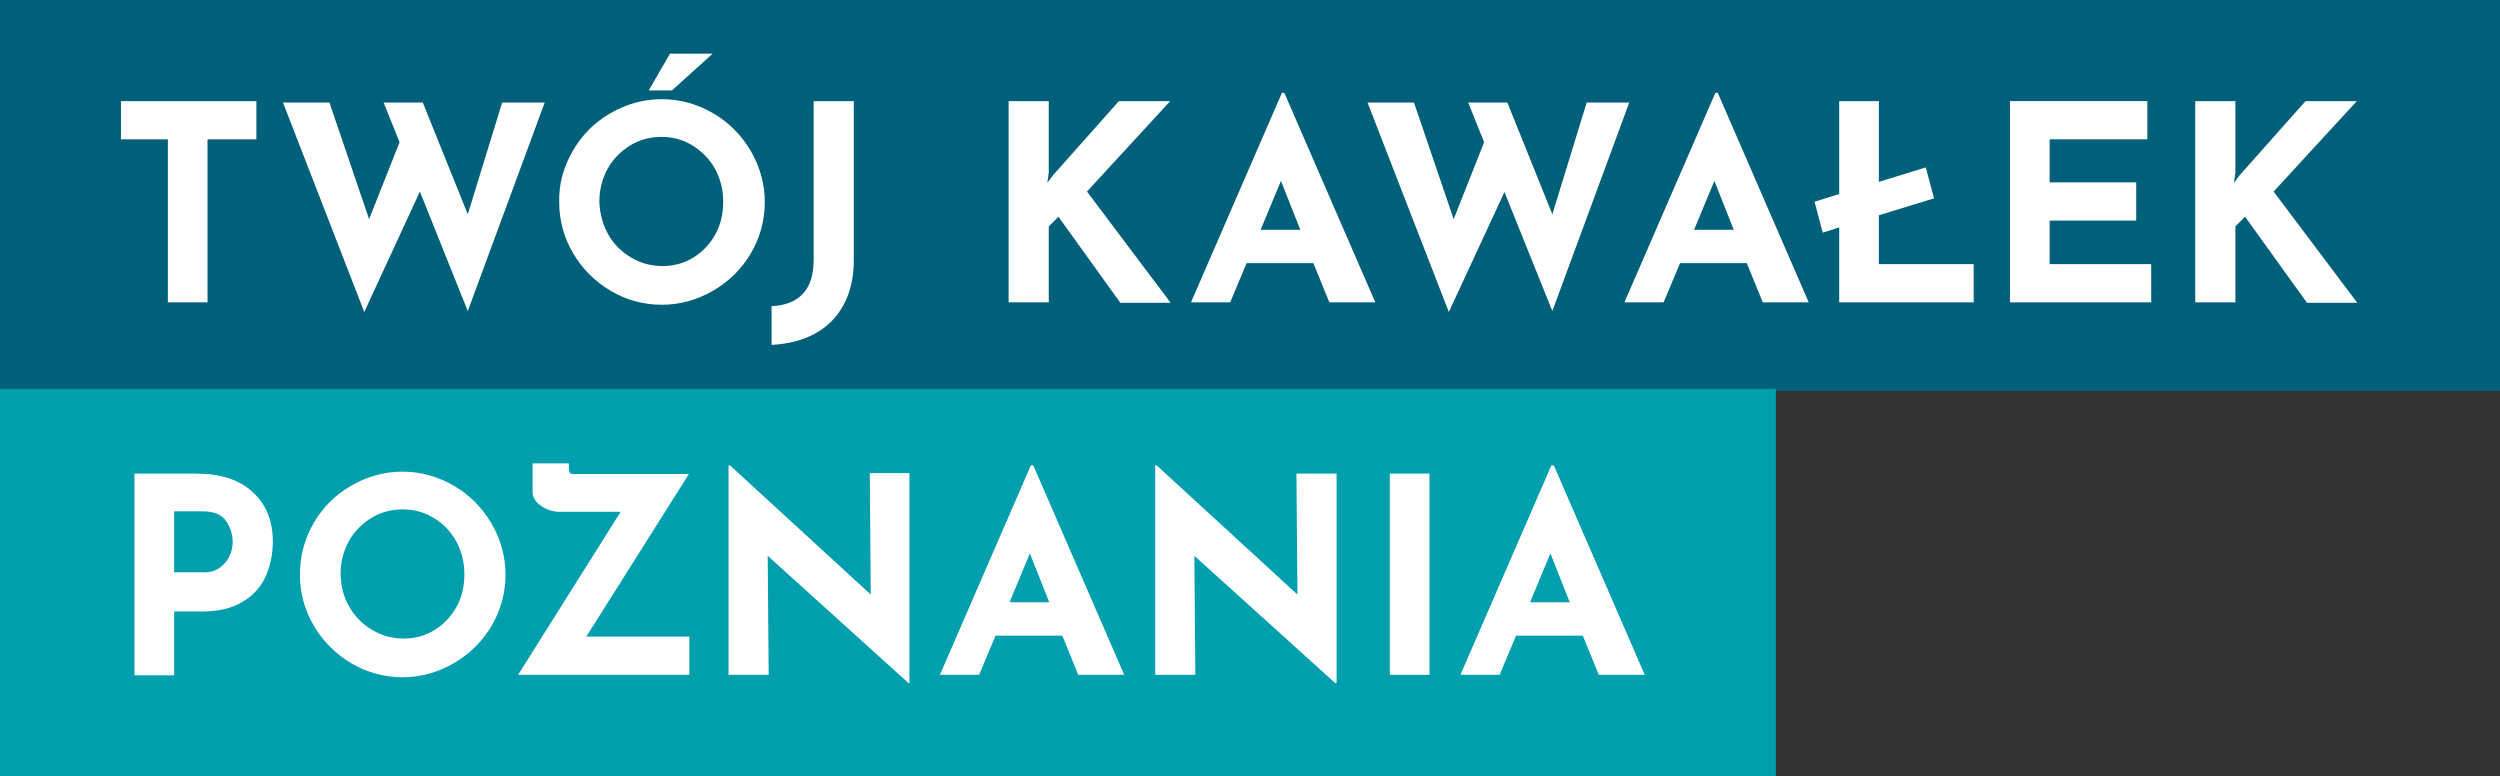
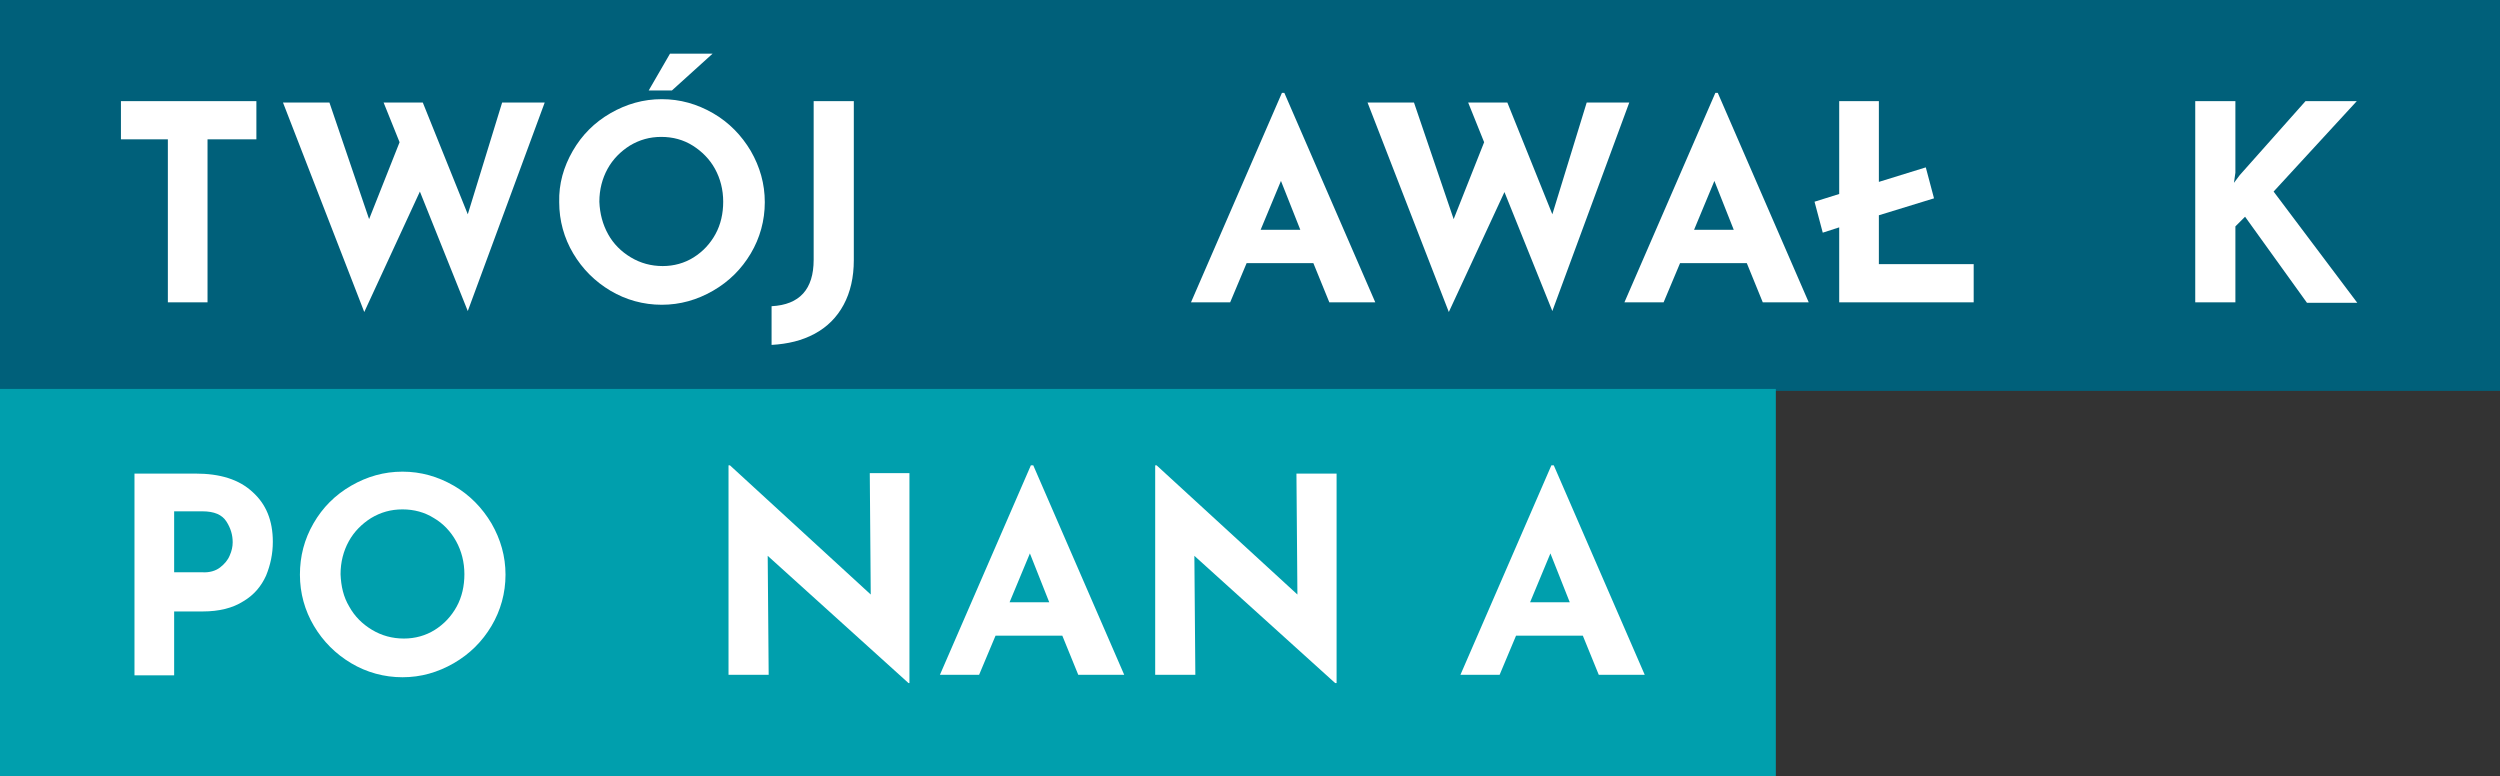
<svg xmlns="http://www.w3.org/2000/svg" xmlns:xlink="http://www.w3.org/1999/xlink" version="1.1" id="Warstwa_1" x="0px" y="0px" width="516.8px" height="160.5px" viewBox="0 0 516.8 160.5" style="enable-background:new 0 0 516.8 160.5;" xml:space="preserve">
  <rect x="0" y="0" width="516.8" height="160.5" fill="#333333" stroke="none" />
  <style type="text/css">
	.st0{fill:#00607A;}
	.st1{fill:#009FAD;}
	.st2{clip-path:url(#SVGID_2_);}
	.st3{fill:#FFFFFF;}
</style>
  <g>
    <rect class="st0" width="516.8" height="80.8" />
  </g>
  <g>
    <rect y="80.4" class="st1" width="367.1" height="80.2" />
  </g>
  <g>
    <defs>
      <rect id="SVGID_1_" width="516.8" height="160.5" />
    </defs>
    <clipPath id="SVGID_2_">
      <use xlink:href="#SVGID_1_" style="overflow:visible;" />
    </clipPath>
    <g class="st2">
      <path class="st3" d="M53,20.9v7.9H42.9v33.7h-8.2V28.8h-9.7v-7.9H53z" />
      <path class="st3" d="M96.7,64.3l-9.9-24.7L75.3,64.5L58.5,21.2h9.6l8.2,24.1l6.3-15.9l-3.3-8.2h8.1l9.3,23.1l7.1-23.1h8.8    L96.7,64.3z" />
      <path class="st3" d="M118.4,31.2c1.9-3.3,4.5-5.9,7.8-7.8c3.3-1.9,6.8-2.9,10.6-2.9c3.8,0,7.3,1,10.6,2.9c3.3,1.9,5.9,4.6,7.8,7.8    c1.9,3.3,2.9,6.8,2.9,10.6c0,3.8-1,7.4-2.9,10.6c-1.9,3.2-4.5,5.8-7.8,7.7c-3.3,1.9-6.8,2.9-10.6,2.9c-3.8,0-7.4-1-10.6-2.9    c-3.2-1.9-5.8-4.5-7.7-7.7c-1.9-3.2-2.9-6.8-2.9-10.6C115.5,38,116.5,34.5,118.4,31.2z M125.7,48.4c1.1,2,2.7,3.6,4.7,4.8    c2,1.2,4.2,1.8,6.6,1.8c2.3,0,4.5-0.6,6.4-1.8s3.4-2.8,4.5-4.8c1.1-2,1.6-4.3,1.6-6.7c0-2.5-0.6-4.8-1.7-6.8    c-1.1-2-2.7-3.6-4.6-4.8c-1.9-1.2-4.1-1.8-6.5-1.8s-4.5,0.6-6.5,1.8c-1.9,1.2-3.5,2.8-4.6,4.8c-1.1,2-1.7,4.3-1.7,6.8    C124,44.2,124.6,46.4,125.7,48.4z M138.9,18.7h-4.8l4.4-7.6h8.8L138.9,18.7z" />
      <path class="st3" d="M174.4,63c-1.4,2.6-3.4,4.6-6,6c-2.6,1.4-5.5,2.1-8.9,2.3v-8c5.8-0.3,8.7-3.5,8.7-9.6V20.9h8.3v32.9    C176.5,57.3,175.8,60.4,174.4,63z" />
-       <path class="st3" d="M216.5,37.8l1.2-1.6l13.6-15.3h10.6l-17.2,18.7l17.3,23h-10.4l-12.8-17.8l-2,2v15.7h-8.3V20.9h8.3v14.8    L216.5,37.8z" />
      <path class="st3" d="M271.5,54.4h-13.8l-3.4,8.1h-8.1L265,19.2h0.5l18.8,43.3h-9.5L271.5,54.4z M268.8,47.5l-4-10.1l-4.2,10.1    H268.8z" />
      <path class="st3" d="M320.9,64.3L311,39.7l-11.5,24.8l-16.8-43.3h9.6l8.2,24.1l6.3-15.9l-3.3-8.2h8.1l9.3,23.1l7.1-23.1h8.8    L320.9,64.3z" />
      <path class="st3" d="M361.1,54.4h-13.8l-3.4,8.1h-8.1l18.8-43.3h0.5l18.8,43.3h-9.5L361.1,54.4z M358.4,47.5l-4-10.1l-4.2,10.1    H358.4z" />
      <path class="st3" d="M408,54.6v7.9h-27.8V47l-3.4,1.1l-1.7-6.4l5.1-1.6V20.9h8.2v16.7l9.7-3l1.7,6.4l-11.4,3.5v10.1H408z" />
-       <path class="st3" d="M443.9,20.9v7.9h-20.2v8.9h17.9v7.9h-17.9v9h21v7.9h-29.2V20.9H443.9z" />
      <path class="st3" d="M461.8,37.8l1.2-1.6l13.6-15.3h10.6l-17.2,18.7l17.3,23h-10.4l-12.8-17.8l-2,2v15.7h-8.3V20.9h8.3v14.8    L461.8,37.8z" />
    </g>
    <g class="st2">
	</g>
  </g>
  <g>
    <path class="st3" d="M52.2,101.7c2.8,2.5,4.2,5.9,4.2,10.3c0,2.5-0.5,4.8-1.4,7c-1,2.2-2.5,4-4.7,5.3c-2.2,1.4-5,2.1-8.4,2.1H36   v13.2h-8.2V97.9h12.6C45.5,97.9,49.4,99.1,52.2,101.7z M45.5,117.3c0.9-0.7,1.6-1.5,2-2.5c0.4-0.9,0.6-1.8,0.6-2.7   c0-1.5-0.4-2.9-1.3-4.3c-0.9-1.4-2.5-2.1-5-2.1H36v12.6h5.8C43.3,118.4,44.6,118,45.5,117.3z" />
    <path class="st3" d="M64.8,108.2c1.9-3.3,4.5-5.9,7.8-7.8c3.3-1.9,6.8-2.9,10.6-2.9c3.8,0,7.3,1,10.6,2.9c3.3,1.9,5.9,4.6,7.8,7.8   c1.9,3.3,2.9,6.8,2.9,10.6c0,3.8-1,7.4-2.9,10.6c-1.9,3.2-4.5,5.8-7.8,7.7C90.5,139,87,140,83.2,140c-3.8,0-7.4-1-10.6-2.9   c-3.2-1.9-5.8-4.5-7.7-7.7c-1.9-3.2-2.9-6.8-2.9-10.6C62,115,62.9,111.5,64.8,108.2z M72.2,125.4c1.1,2,2.7,3.6,4.7,4.8   c2,1.2,4.2,1.8,6.6,1.8c2.3,0,4.5-0.6,6.4-1.8s3.4-2.8,4.5-4.8c1.1-2,1.6-4.3,1.6-6.7c0-2.5-0.6-4.8-1.7-6.8   c-1.1-2-2.7-3.7-4.6-4.8c-1.9-1.2-4.1-1.8-6.5-1.8s-4.5,0.6-6.5,1.8c-1.9,1.2-3.5,2.8-4.6,4.8c-1.1,2-1.7,4.3-1.7,6.8   C70.5,121.2,71,123.4,72.2,125.4z" />
-     <path class="st3" d="M121.2,131.6h21.3v7.9h-35.4l21.2-33.7h-12.7c-1.3,0-2.5-0.4-3.7-1.2c-1.2-0.8-1.8-1.8-1.8-2.9v-5.9h7.5v0.8   c0,0.6,0.1,1,0.2,1.2c0.2,0.1,0.4,0.2,0.7,0.2c0.3,0,0.6,0,0.8,0h23.1L121.2,131.6z" />
    <path class="st3" d="M188,97.9v43.3h-0.2l-29.1-26.3l0.2,24.6h-8.3V96.2h0.3l29.1,26.7l-0.2-25.1H188z" />
    <path class="st3" d="M219.6,131.4h-13.8l-3.4,8.1h-8.1l18.8-43.3h0.5l18.8,43.3h-9.5L219.6,131.4z M216.9,124.5l-4-10.1l-4.2,10.1   H216.9z" />
    <path class="st3" d="M276.3,97.9v43.3H276l-29.1-26.3l0.2,24.6h-8.3V96.2h0.3l29.1,26.7L268,97.9H276.3z" />
-     <path class="st3" d="M295.5,97.9v41.6h-8.2V97.9H295.5z" />
    <path class="st3" d="M327.2,131.4h-13.8l-3.4,8.1h-8.1l18.8-43.3h0.5l18.8,43.3h-9.5L327.2,131.4z M324.5,124.5l-4-10.1l-4.2,10.1   H324.5z" />
  </g>
</svg>